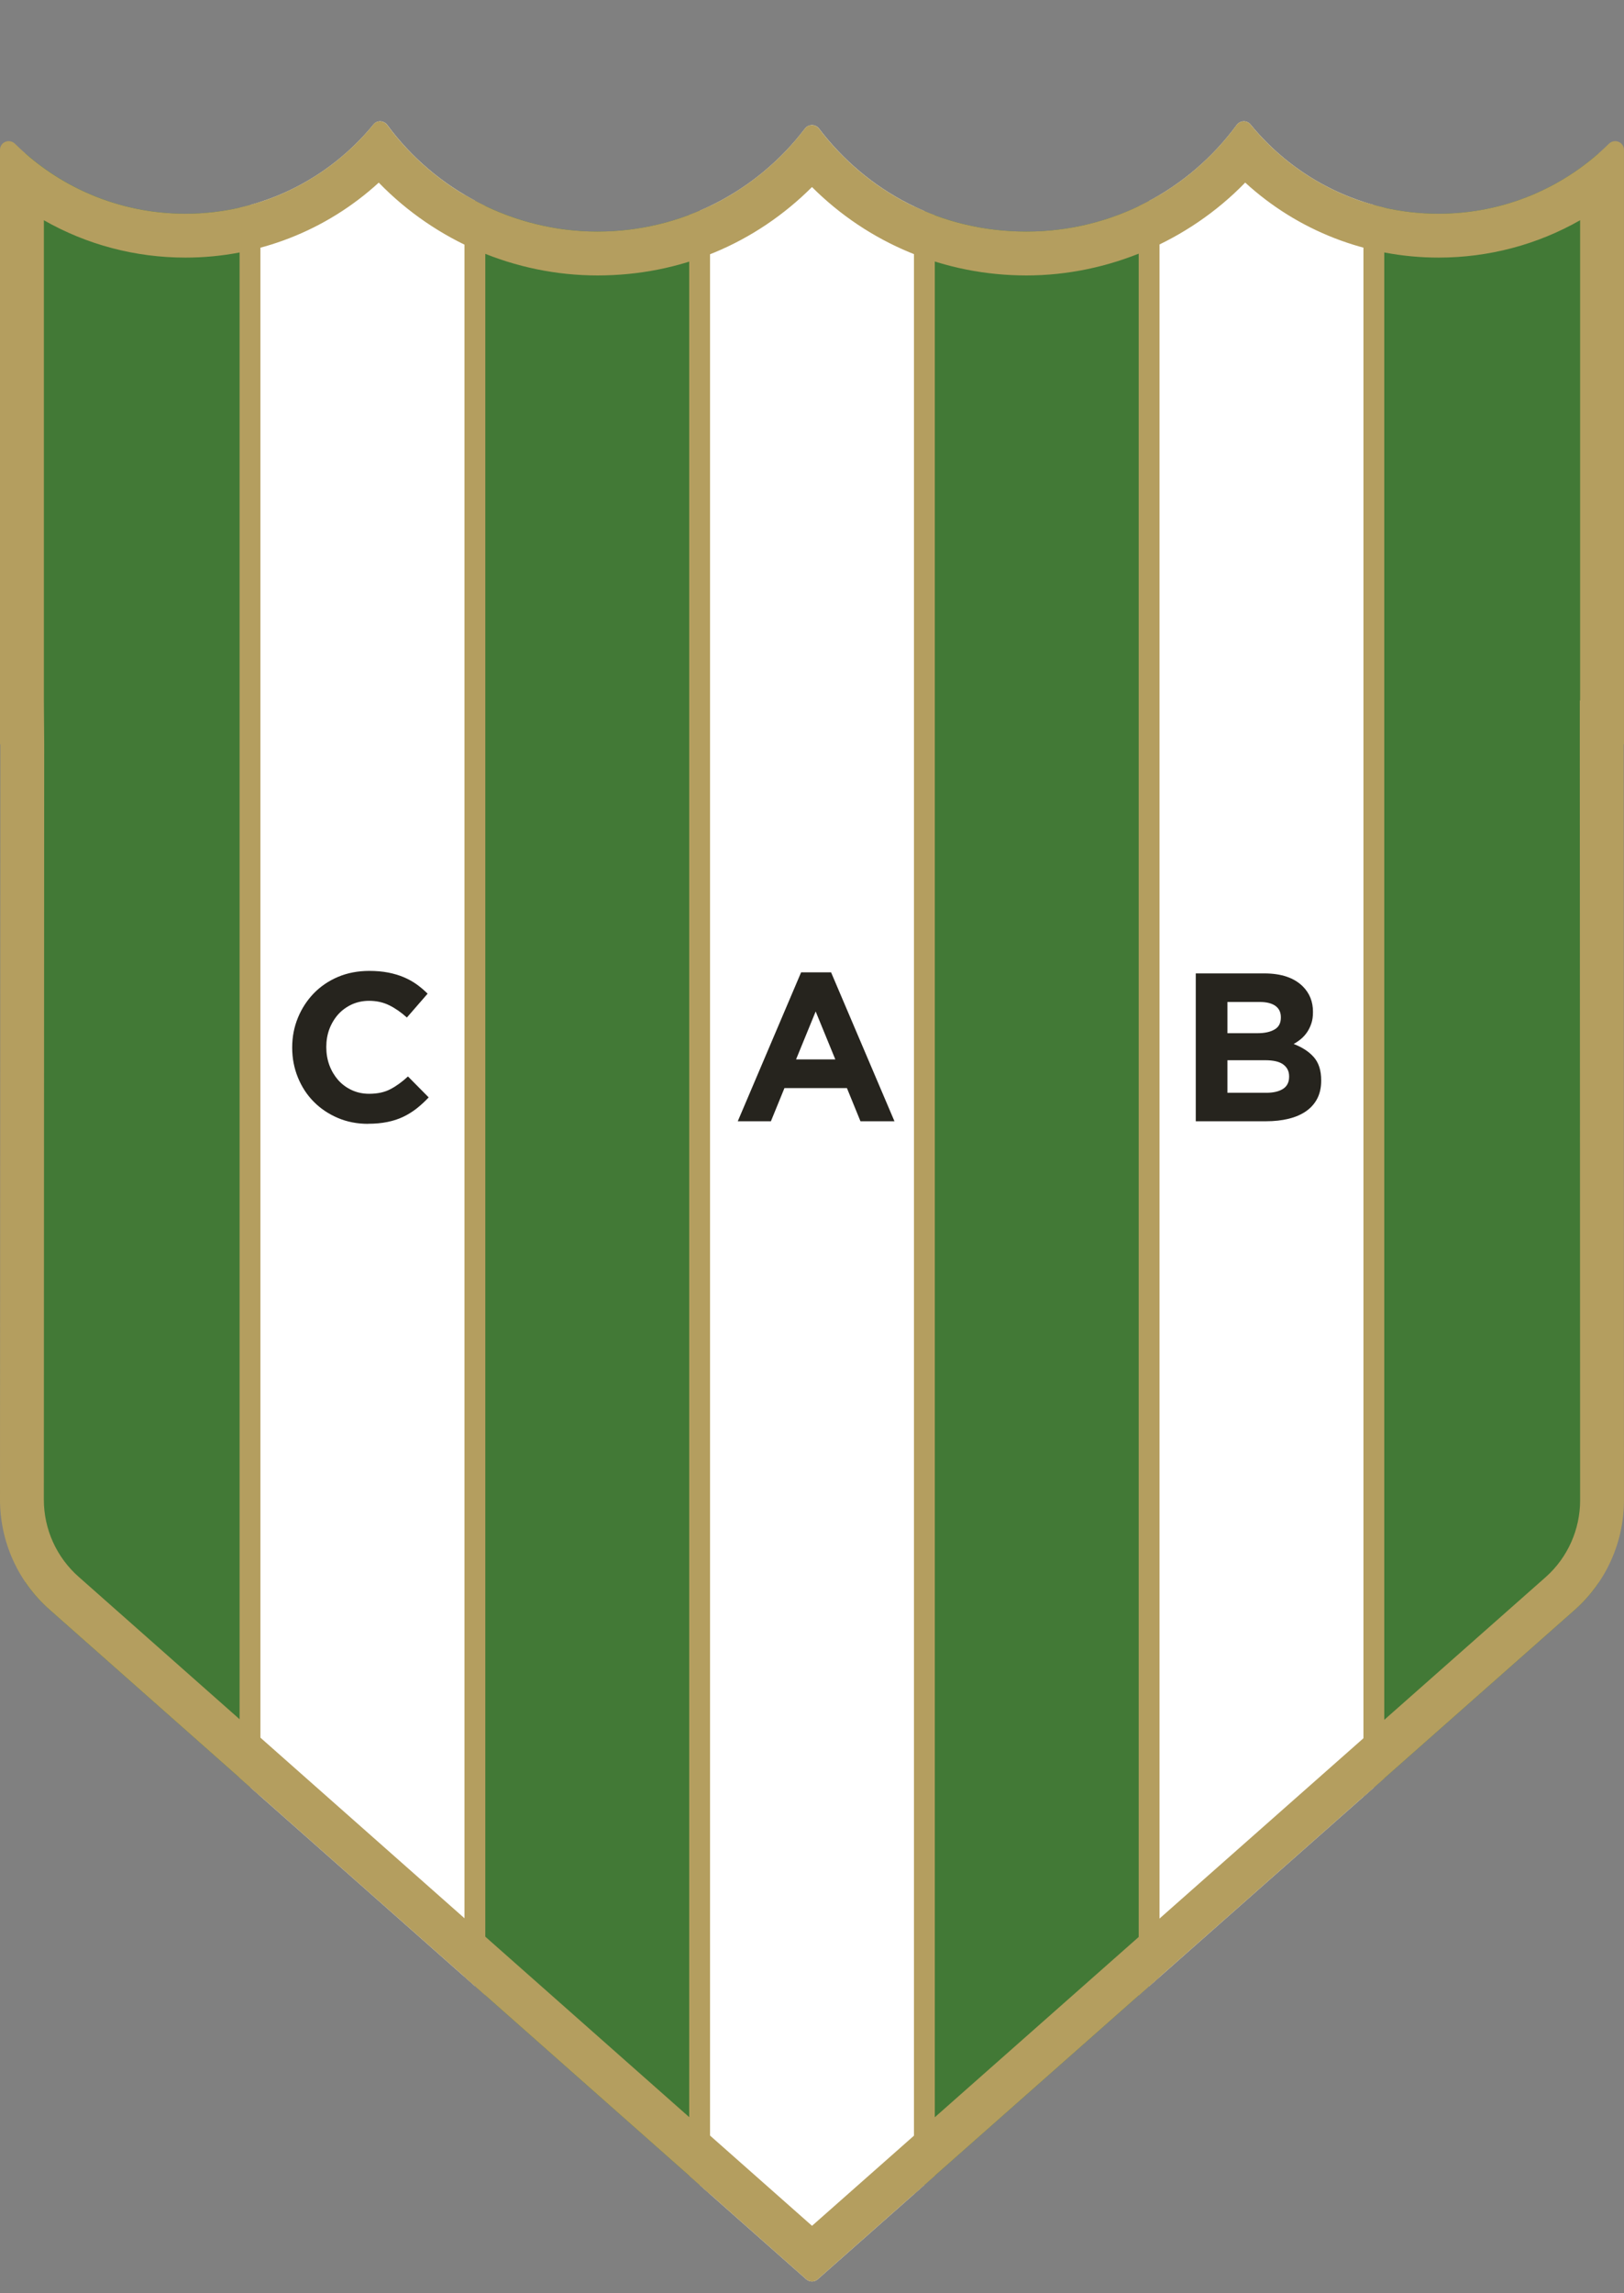
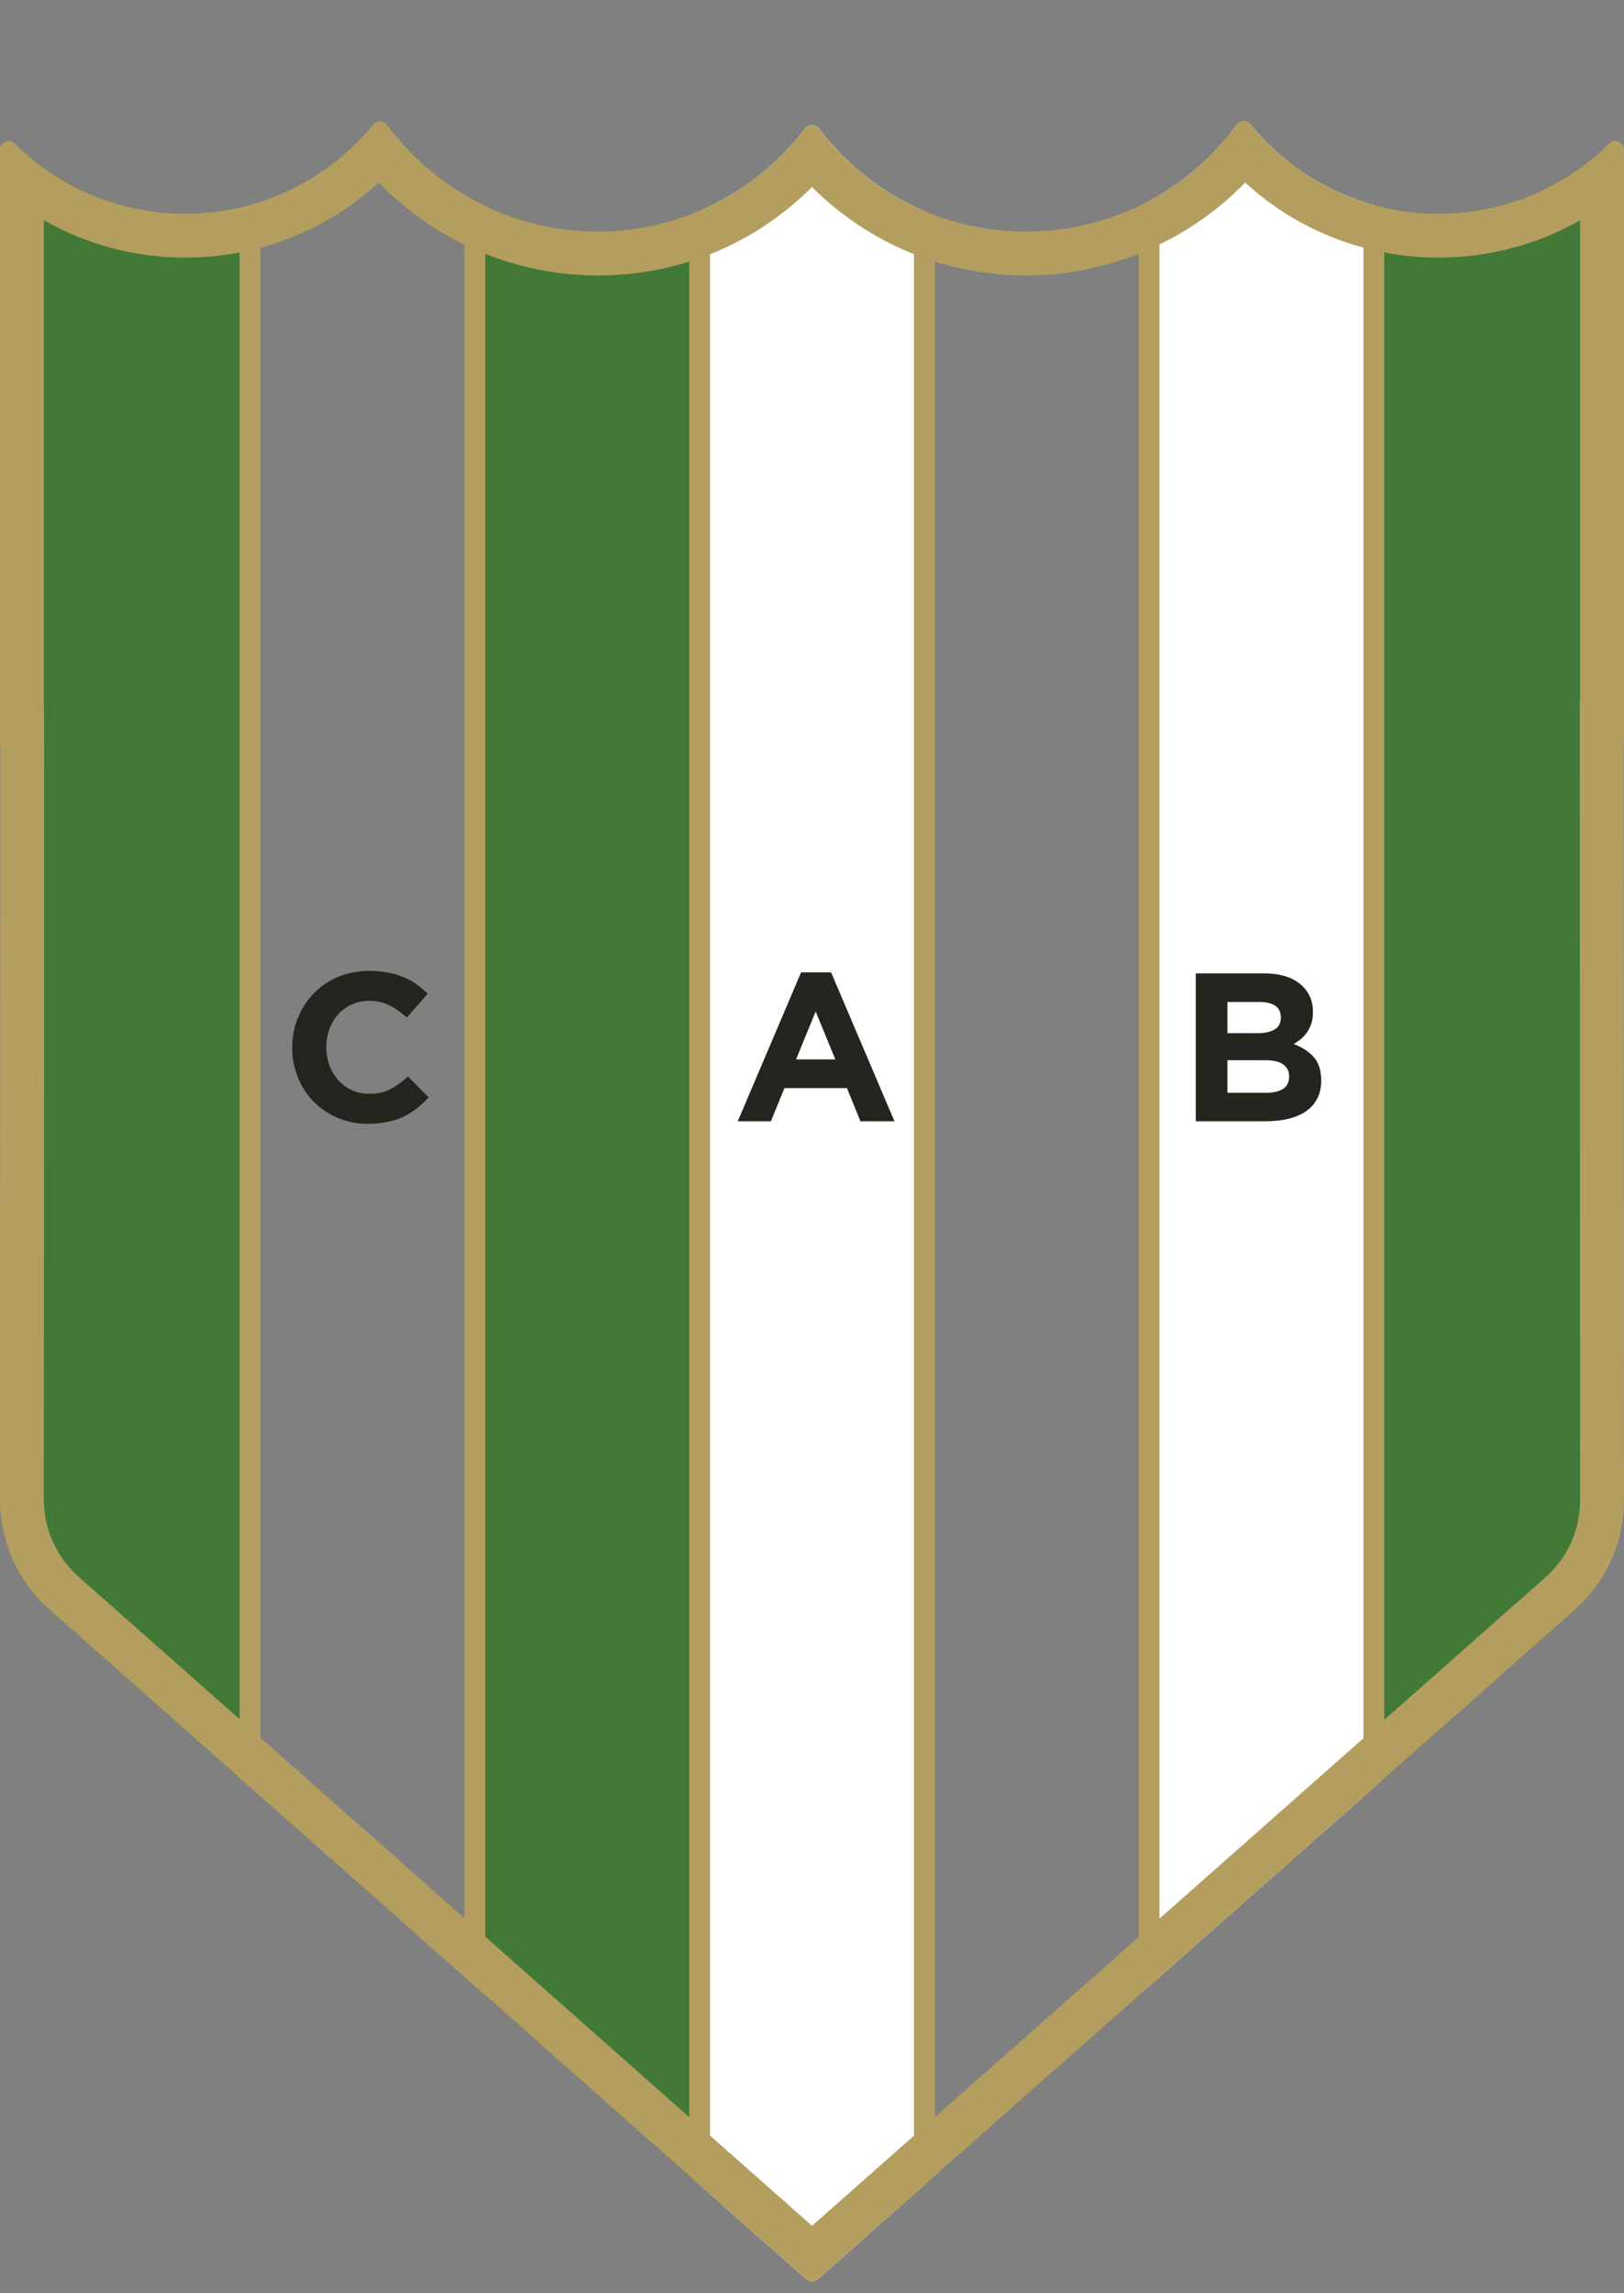
<svg xmlns="http://www.w3.org/2000/svg" id="Layer_1" data-name="Layer 1" viewBox="0 0 440.47 621.77">
  <rect x="0" y="0" width="440.47" height="621.77" fill="#808080" stroke="none" />
  <defs>
    <style>      .cls-1 {        fill: #26241e;      }      .cls-1, .cls-2, .cls-3, .cls-4, .cls-5 {        stroke-width: 0px;      }      .cls-2 {        fill: none;      }      .cls-3 {        fill: #fff;      }      .cls-6 {        clip-path: url(#clippath);      }      .cls-4 {        fill: #b49e5f;      }      .cls-5 {        fill: #427936;      }    </style>
    <clipPath id="clippath">
      <path id="SVGID" class="cls-2" d="m440.47,40.64c0-2.14-2.57-3.16-4.09-1.66-11.88,11.73-28.2,18.97-46.22,18.97-20.57,0-38.93-9.44-51-24.22-.99-1.21-2.84-1.08-3.76.18-12.86,17.51-33.59,28.88-56.99,28.88s-43.34-10.95-56.25-27.9c-.98-1.29-2.87-1.29-3.86,0-12.91,16.95-33.29,27.9-56.25,27.9s-44.12-11.37-56.98-28.88c-.92-1.26-2.77-1.39-3.76-.18-12.07,14.78-30.43,24.22-51,24.22-18.02,0-34.34-7.25-46.22-18.97C2.57,37.48,0,38.5,0,40.64v161.19h.1L0,406.65c0,11.43,4.91,22.31,13.49,29.86l205.17,181.53c.9.79,2.25.79,3.14,0l205.41-181.58c8.43-7.55,13.25-18.33,13.25-29.65l-.08-204.99h.08V40.64Z" />
    </clipPath>
  </defs>
  <g class="cls-6">
    <g>
      <rect class="cls-5" x="6.89" y="0" width="60.96" height="621.77" />
-       <rect class="cls-3" x="67.85" y="0" width="60.96" height="621.77" />
      <rect class="cls-5" x="128.8" y="0" width="60.96" height="621.77" />
      <rect class="cls-3" x="189.76" y="0" width="60.96" height="621.77" />
-       <rect class="cls-5" x="250.71" y="0" width="60.96" height="621.77" />
      <rect class="cls-3" x="311.67" y="0" width="60.96" height="621.77" />
      <rect class="cls-5" x="372.62" y="0" width="60.96" height="621.77" />
      <g>
        <rect class="cls-4" x="64.98" y="0" width="5.65" height="621.77" />
        <rect class="cls-4" x="125.98" y="0" width="5.65" height="621.77" />
        <rect class="cls-4" x="186.93" y="0" width="5.65" height="621.77" />
        <rect class="cls-4" x="247.89" y="0" width="5.65" height="621.77" />
        <rect class="cls-4" x="308.84" y="0" width="5.65" height="621.77" />
        <rect class="cls-4" x="369.8" y="0" width="5.65" height="621.77" />
      </g>
    </g>
  </g>
  <path class="cls-4" d="m337.74,49.52c14.23,13.03,32.81,20.33,52.42,20.33,13.67,0,26.83-3.52,38.41-10.13v130.21h-.09v11.9s.09,204.99.09,204.99c0,7.92-3.38,15.49-9.23,20.73l-199.1,176L21.35,427.58c-6.01-5.29-9.46-12.92-9.46-20.93l.1-204.82-.09-11.9h0V59.72c11.58,6.61,24.74,10.13,38.41,10.13,19.61,0,38.18-7.3,52.42-20.33,15.45,15.92,36.92,25.17,59.33,25.17s42.79-8.62,58.17-23.97c15.38,15.35,36.04,23.97,58.17,23.97s43.88-9.25,59.33-25.18m-.36-16.62c-.75,0-1.5.35-1.99,1.02-12.86,17.51-33.59,28.88-56.99,28.88s-43.34-10.95-56.25-27.9c-.49-.64-1.21-.97-1.93-.97s-1.44.32-1.93.97c-12.91,16.95-33.29,27.9-56.25,27.9s-44.12-11.37-56.98-28.88c-.49-.67-1.24-1.02-1.99-1.02-.66,0-1.31.27-1.77.84-12.07,14.78-30.43,24.22-51,24.22-18.02,0-34.34-7.25-46.22-18.97-.5-.49-1.11-.71-1.71-.71C1.16,38.27,0,39.2,0,40.64v161.19h.1L0,406.65c0,11.43,4.91,22.31,13.49,29.86l205.17,181.53c.45.4,1.01.6,1.57.6s1.12-.2,1.57-.6l205.41-181.58c8.43-7.55,13.25-18.33,13.25-29.65l-.08-204.99h.08V40.64c0-1.44-1.16-2.37-2.38-2.37-.6,0-1.21.22-1.71.71-11.88,11.73-28.2,18.97-46.22,18.97-20.57,0-38.93-9.44-51-24.22-.46-.57-1.12-.84-1.77-.84h0Z" />
  <g>
    <path class="cls-1" d="m99.81,304.74c-2.93,0-5.67-.53-8.18-1.6-2.52-1.07-4.7-2.54-6.53-4.39-1.83-1.84-3.26-4.03-4.29-6.55-1.03-2.52-1.56-5.22-1.56-8.08v-.12c0-2.86.53-5.55,1.56-8.05,1.03-2.5,2.46-4.69,4.29-6.59,1.83-1.89,4.02-3.38,6.58-4.47,2.57-1.08,5.39-1.62,8.49-1.62,1.88,0,3.57.15,5.13.45,1.54.31,2.94.72,4.21,1.26,1.26.53,2.43,1.18,3.5,1.94,1.07.77,2.05,1.61,2.97,2.52l-5.62,6.47c-1.57-1.41-3.16-2.52-4.79-3.32-1.62-.8-3.44-1.21-5.46-1.21-1.68,0-3.24.33-4.67.97-1.42.66-2.66,1.55-3.7,2.69-1.02,1.15-1.83,2.49-2.4,3.98-.56,1.51-.84,3.12-.84,4.84v.12c0,1.72.28,3.35.84,4.87.57,1.53,1.38,2.87,2.37,4.01,1.02,1.15,2.24,2.05,3.67,2.72,1.44.67,3.01,1.01,4.73,1.01,2.29,0,4.23-.42,5.81-1.27,1.6-.83,3.16-1.98,4.73-3.43l5.62,5.68c-1.04,1.1-2.11,2.09-3.22,2.97-1.11.87-2.31,1.63-3.62,2.26-1.32.64-2.76,1.11-4.33,1.43-1.56.32-3.31.49-5.27.49Z" />
    <path class="cls-1" d="m217.28,263.66h8.13l17.19,40.38h-9.22l-3.67-8.99h-16.95l-3.67,8.99h-8.99l17.18-40.38Zm9.28,23.61l-5.33-13-5.32,13h10.66Z" />
    <path class="cls-1" d="m324.33,263.95h18.58c4.62,0,8.11,1.19,10.47,3.55,1.82,1.84,2.73,4.11,2.73,6.83v.1c0,1.15-.13,2.16-.42,3.03-.29.88-.67,1.68-1.14,2.38-.48.71-1.03,1.33-1.66,1.86-.63.53-1.3.99-2.02,1.38,2.31.89,4.15,2.07,5.47,3.58,1.33,1.51,2,3.6,2,6.27v.13c0,1.82-.35,3.42-1.05,4.8-.71,1.38-1.72,2.52-3.03,3.44-1.32.92-2.9,1.61-4.76,2.06-1.85.46-3.9.68-6.14.68h-19.04v-40.09Zm16.72,16.21c1.95,0,3.49-.33,4.63-1,1.16-.66,1.72-1.74,1.72-3.23v-.12c0-1.33-.5-2.36-1.48-3.06-1-.71-2.42-1.06-4.31-1.06h-8.7v8.47h8.13Zm2.36,16.16c1.95,0,3.47-.35,4.58-1.06,1.1-.71,1.65-1.81,1.65-3.29v-.12c0-1.33-.51-2.4-1.55-3.18-1.03-.79-2.68-1.18-4.98-1.18h-10.2v8.82h10.49Z" />
  </g>
</svg>